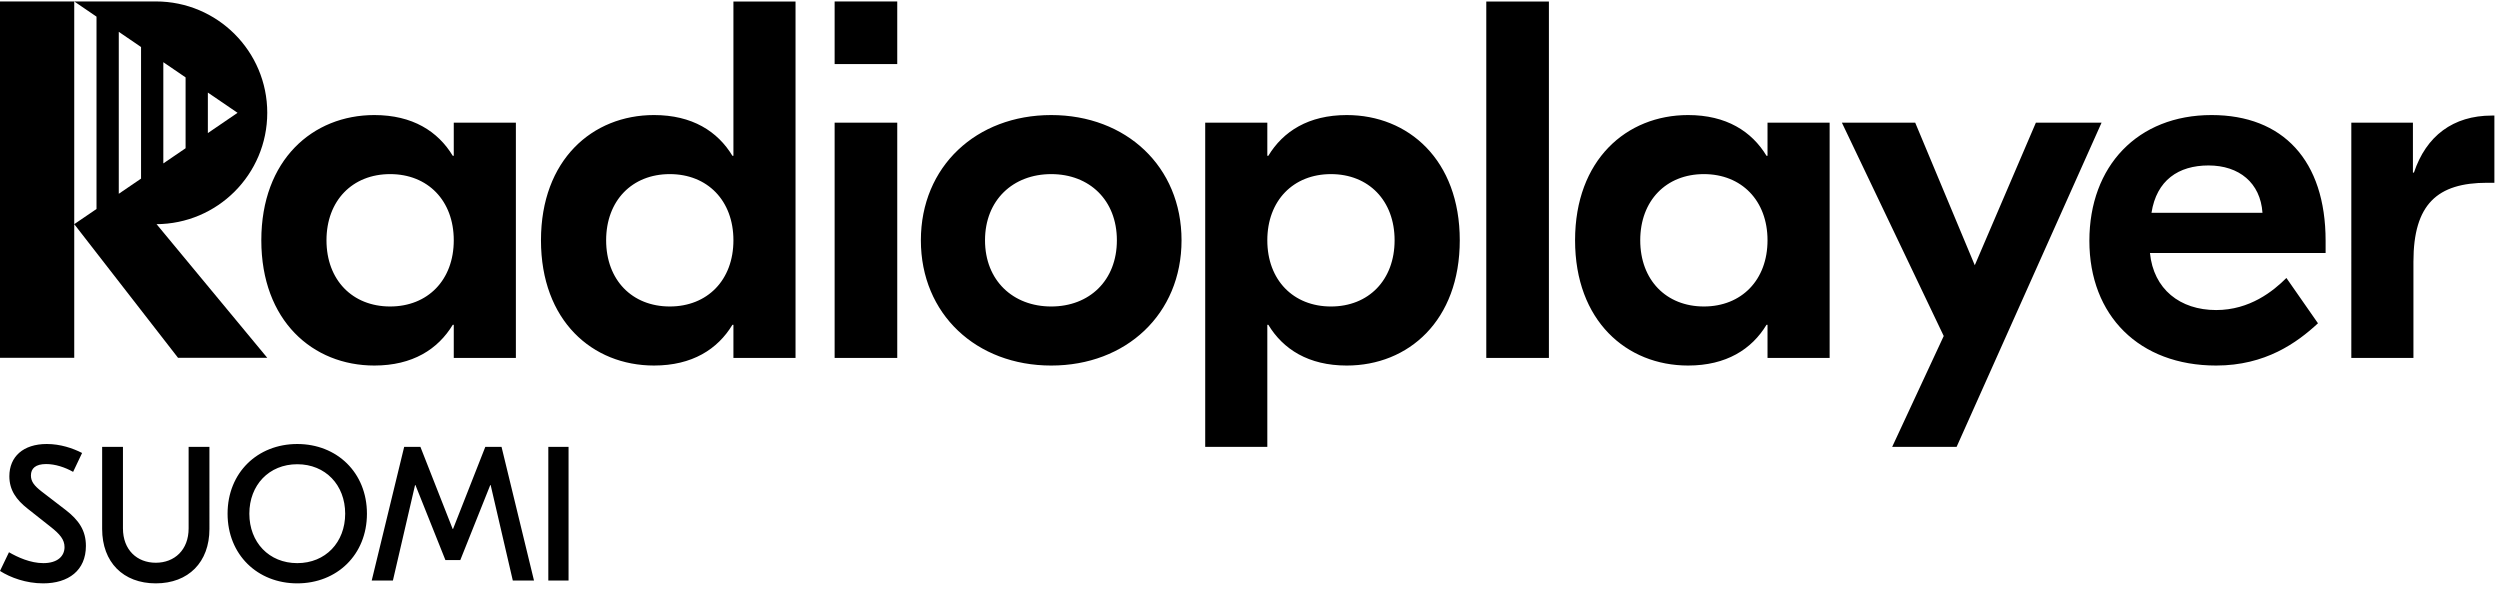
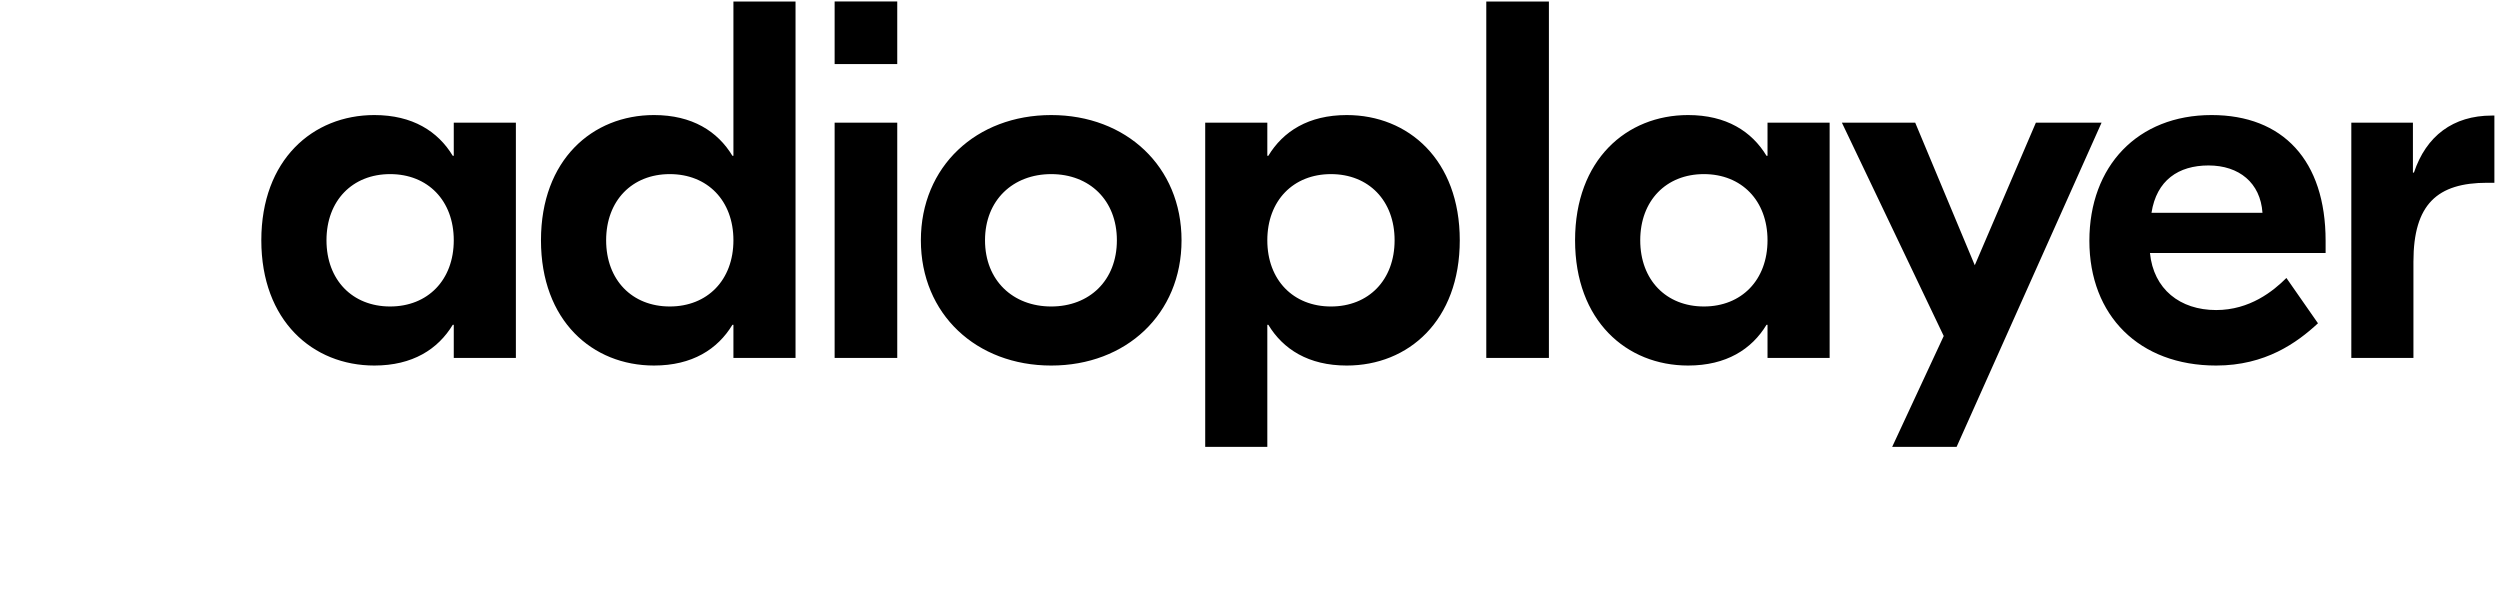
<svg xmlns="http://www.w3.org/2000/svg" xml:space="preserve" width="1058" height="258">
  <path d="M1641.5 717.398v748.442h-197.64v-105.3h-3.24c-46.98 77.76-127.98 129.6-249.48 129.6-196.023 0-359.64-142.56-359.64-398.52 0-255.96 163.617-398.511 359.64-398.511 121.5 0 202.5 51.832 249.48 129.59h3.24V717.398Zm-197.64 374.222c0-126.358-82.62-210.597-202.5-210.597-119.89 0-202.5 84.239-202.5 210.597 0 126.36 82.61 210.6 202.5 210.6 119.88 0 202.5-84.24 202.5-210.6M2531.34 717.398V1851.4h-197.63v-490.86h-3.25c-46.98 77.76-127.97 129.6-249.48 129.6-196.01 0-359.64-142.56-359.64-398.52 0-255.96 163.63-398.511 359.64-398.511 121.51 0 202.5 51.832 249.48 129.59h3.25V717.398Zm-197.63 374.222c0-126.358-82.63-210.597-202.5-210.597-119.89 0-202.5 84.239-202.5 210.597 0 126.36 82.61 210.6 202.5 210.6 119.87 0 202.5-84.24 202.5-210.6M2655.76 1652.36H2855v199.25h-199.24v-199.25M2655.75 717.398h199.26v748.442h-199.26V717.398M3759.6 1091.62c0 234.9-176.58 398.52-414.72 398.52-238.14 0-414.71-163.62-414.71-398.52 0-234.901 176.57-398.511 414.71-398.511s414.72 163.61 414.72 398.511m-205.74 0c0-127.979-87.48-210.597-208.98-210.597-121.5 0-210.6 82.618-210.6 210.597 0 127.98 89.1 210.6 210.6 210.6s208.98-82.62 208.98-210.6M4644.92 1091.62c0 255.96-163.63 398.52-359.65 398.52-121.5 0-202.5-51.84-249.47-129.6h-3.25v105.3h-197.64V434.289h197.64v388.41h3.25c46.97-77.758 127.97-129.597 249.47-129.597 196.02 0 359.65 142.558 359.65 398.518m-207.37 0c0-126.362-82.61-210.604-202.5-210.604-119.88 0-202.5 84.242-202.5 210.604 0 126.36 82.62 210.6 202.5 210.6 119.89 0 202.5-84.24 202.5-210.6M4729.29 717.398h199.26V1851.4h-199.26V717.398M5821.81 717.398v748.442h-197.64v-105.3h-3.24c-46.98 77.76-127.98 129.6-249.48 129.6-196.02 0-359.64-142.56-359.64-398.52 0-255.96 163.62-398.511 359.64-398.511 121.5 0 202.5 51.832 249.48 129.59h3.24V717.398Zm-197.64 374.222c0-126.358-82.62-210.597-202.5-210.597s-202.5 84.239-202.5 210.597c0 126.36 82.62 210.6 202.5 210.6s202.5-84.24 202.5-210.6M6478.05 1465.84l-194.39-453.59-189.54 453.59h-233.29l324.01-678.781-164.05-352.758h205.01l461.24 1031.539h-208.99M7399.98 1051.13V1090c0 255.96-136.08 400.14-362.89 400.14-234.89 0-388.79-162-388.79-400.14 0-238.137 158.76-396.891 403.37-396.891 157.14 0 257.58 72.903 324.01 134.45l-100.44 144.183c-42.12-42.125-116.64-102.066-223.57-102.066-115.01 0-199.25 66.426-210.59 181.454zM7199.1 1179.1h-353.17c16.2 103.68 85.87 150.66 181.45 150.66 97.2 0 165.24-55.08 171.72-150.66M7937.01 1488.52h-8.1c-123.12 0-208.98-64.8-247.86-181.44h-3.24v158.76h-196.02V717.398h197.64v306.182c0 183.06 76.14 251.1 234.9 251.1h22.68v213.84" style="fill:#000;fill-opacity:1;fill-rule:nonzero;stroke:none" transform="matrix(.133 0 0 -.133 0 246.88)" />
-   <path d="M850.398 1497.26c0 195.7-158.64 354.38-354.328 354.38H236.223l70.867-48.36v-612.04l-70.867-48.28L566.48 717.73h283.918l-352.23 425.23h-2.098c195.688 0 354.328 158.6 354.328 354.3m-401.582-209.37-70.855-48.29v515.39l70.855-48.36zm141.735 96.64-70.86-48.29v322.11l70.86-48.36zm165.355 112.73-94.484-64.45v128.9zm-519.683-354.3v708.68H0V717.73h236.223v425.23M261.211 414.891l-28.551-60.129c-25.512 14.566-57.097 24.898-85.652 24.898-34.016 0-48.594-13.98-48.594-36.449 0-19.441 10.934-32.801 33.406-50.422l75.934-58.32c43.734-33.41 65.605-66.809 65.605-115.41C273.359 41.309 218.082 0 137.289 0 83.227 0 33.414 18.219.004 39.48l28.55 59.532c27.337-15.793 68.04-34.633 109.341-34.633 45.562 0 67.425 22.48 67.425 51.043 0 23.68-14.574 41.297-44.949 64.988l-72.285 57.102c-36.445 28.547-58.317 59.527-58.317 103.269 0 62.571 44.348 102.66 119.063 102.66 43.125 0 82.613-13.363 112.379-28.55M666.41 173.121C666.41 67.43 599.59 0 495.719 0 391.84 0 325.02 67.43 325.02 173.121v261.207h66.214V174.941c0-68.64 44.954-109.332 104.485-109.332 59.523 0 104.476 40.692 104.476 109.332v259.387h66.215V173.121M793.395 221.719c0-91.11 62.562-157.34 152.468-157.34 89.907 0 152.467 66.23 152.467 157.34 0 91.121-62.56 157.332-152.467 157.332-89.906 0-152.468-66.211-152.468-157.332zm374.185 0C1167.58 91.109 1072.21 0 945.863 0 819.512 0 724.141 91.11 724.141 221.719c0 130.601 95.371 221.722 221.722 221.722 126.347 0 221.717-91.121 221.717-221.722M1699.13 9.11h-67.43l-70.46 303.73h-1.22l-95.36-238.73h-47.38l-95.38 238.73h-1.21L1250.22 9.11h-67.42l103.26 425.218h51.64l102.66-261.207h1.21l102.66 261.207h51.63L1699.13 9.109M1809.12 9.11h-64.4v425.218h64.4V9.109" style="fill:#000;fill-opacity:1;fill-rule:nonzero;stroke:none" transform="matrix(.133 0 0 -.133 0 246.88)" />
</svg>